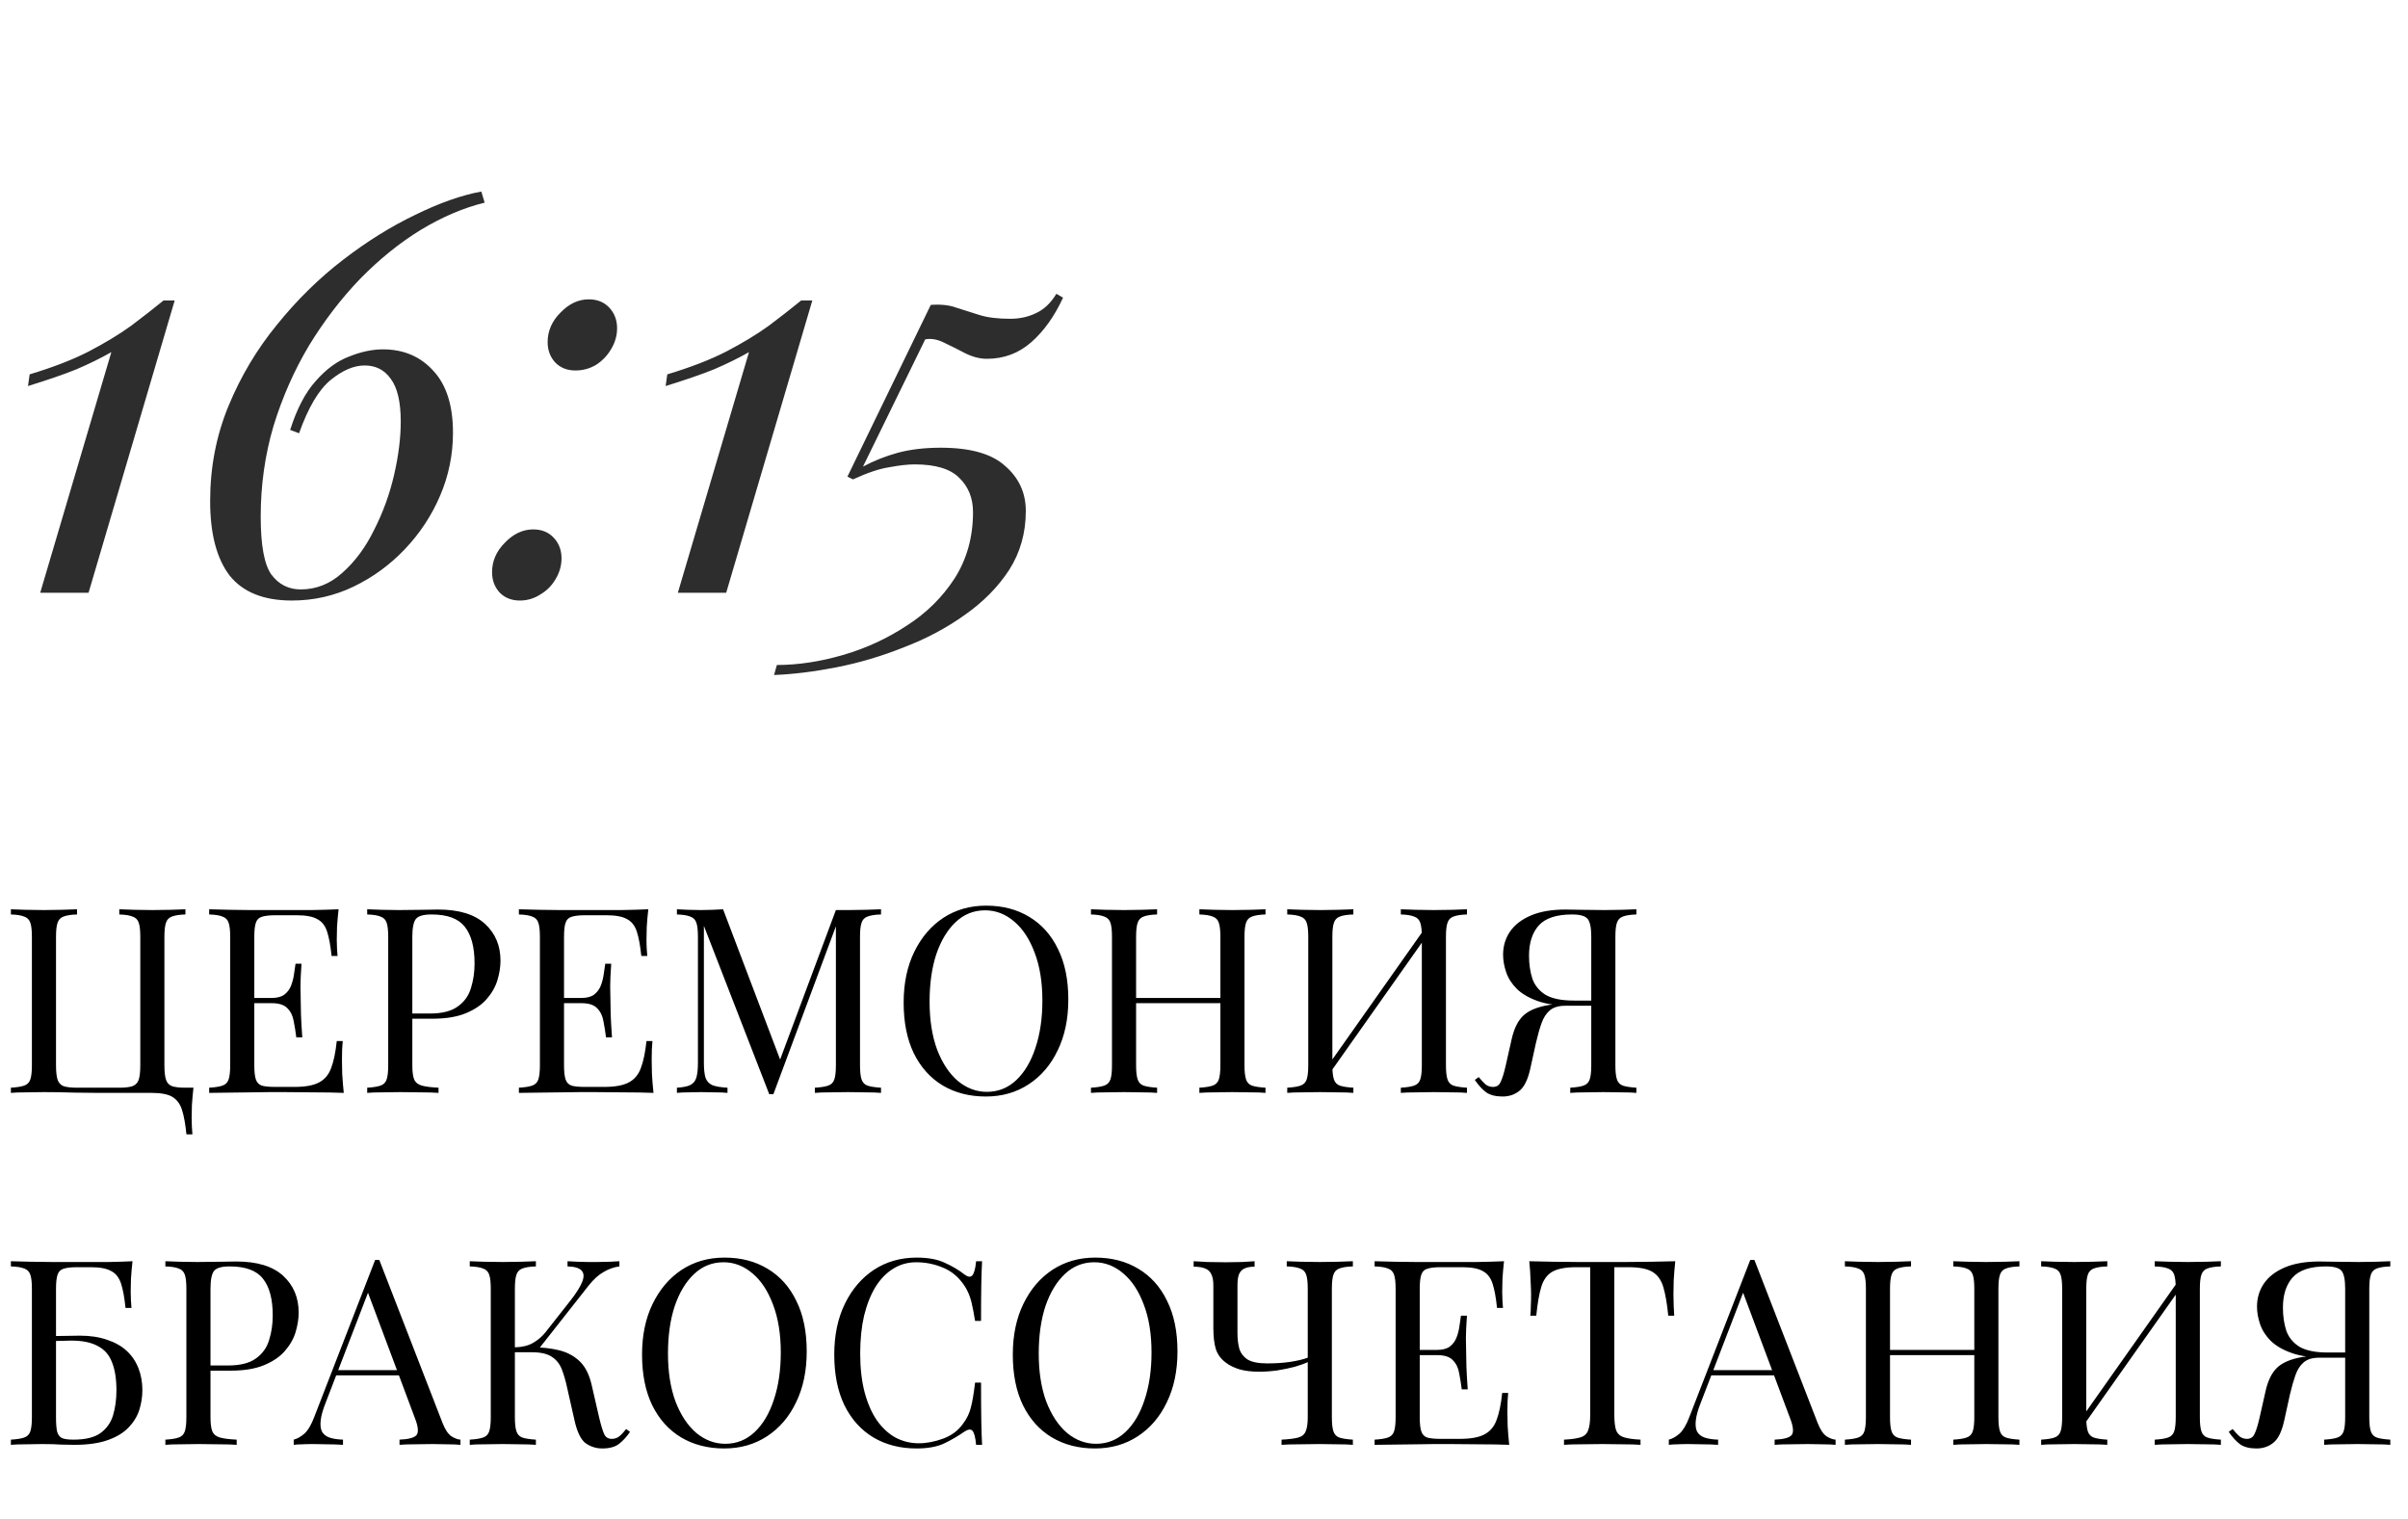
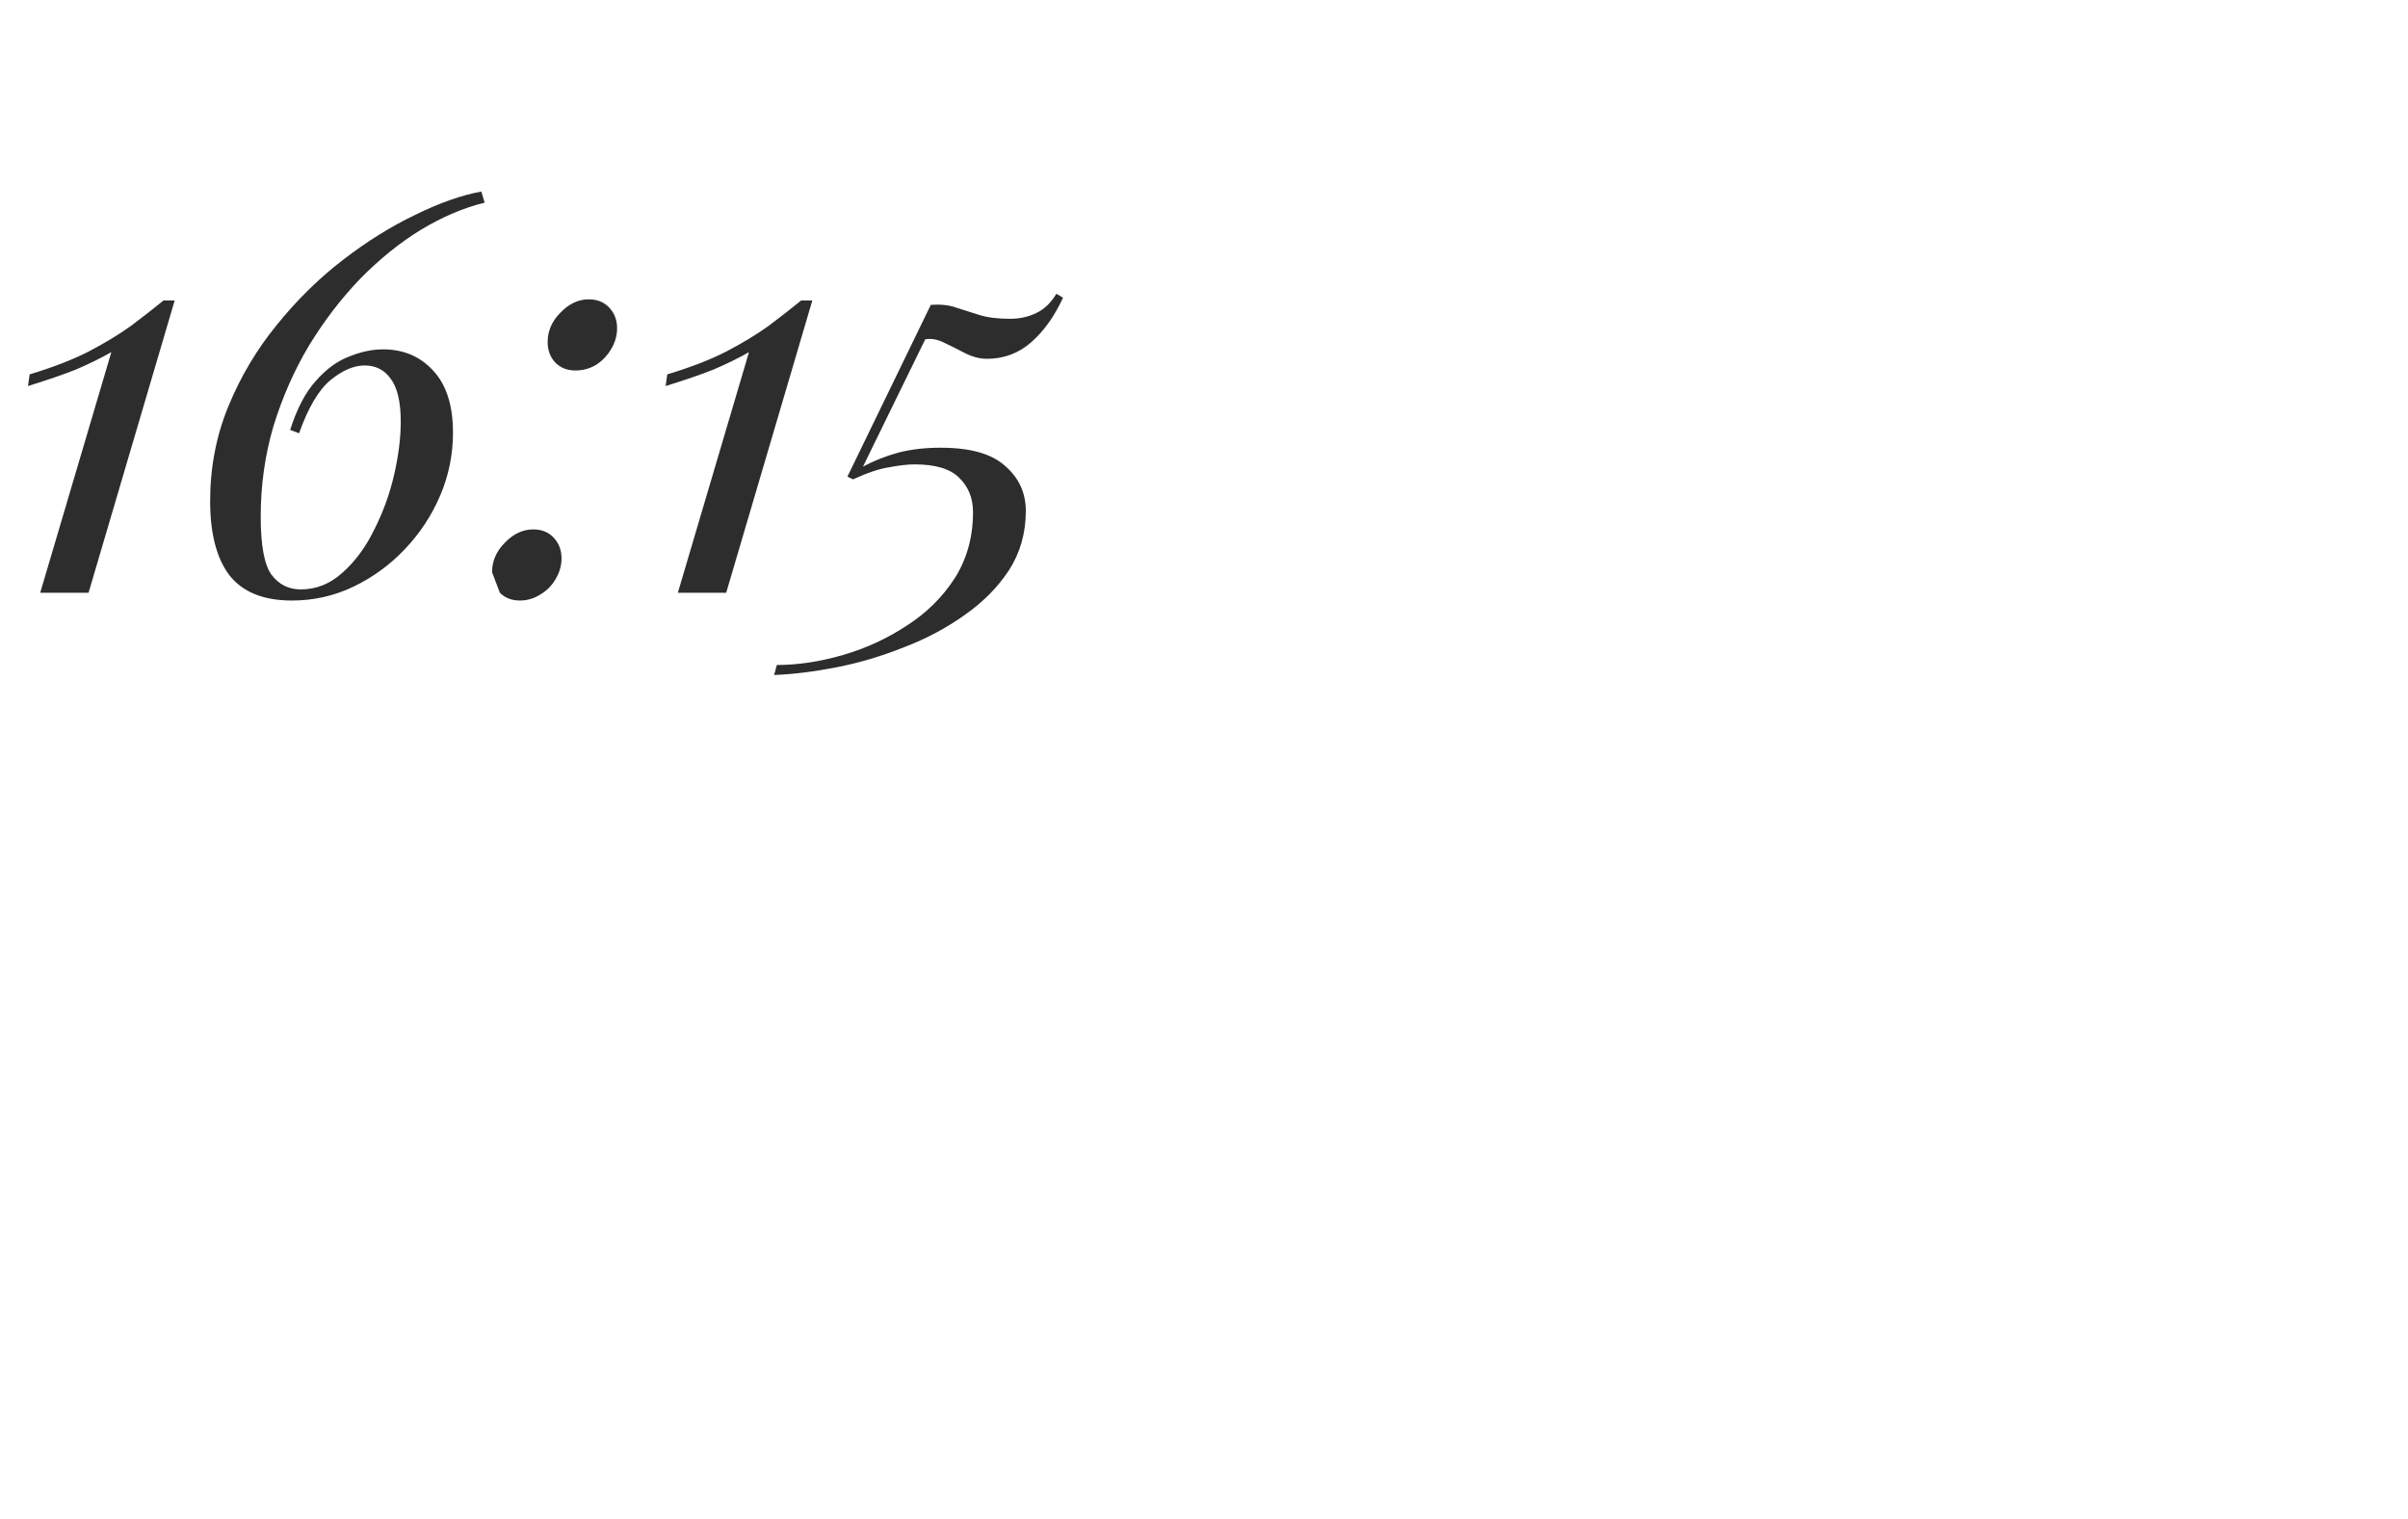
<svg xmlns="http://www.w3.org/2000/svg" width="130" height="82" viewBox="0 0 130 82" fill="none">
-   <path d="M9.431 16.22L4.781 32H2.171L6.011 19.01C5.451 19.33 4.821 19.64 4.121 19.94C3.421 20.22 2.551 20.52 1.511 20.84L1.601 20.21C2.861 19.83 3.921 19.42 4.781 18.98C5.661 18.52 6.421 18.06 7.061 17.6C7.701 17.12 8.291 16.66 8.831 16.22H9.431ZM25.985 10.34L26.165 10.94C25.025 11.22 23.875 11.71 22.715 12.41C21.575 13.11 20.485 13.99 19.445 15.05C18.425 16.11 17.505 17.31 16.685 18.65C15.885 19.99 15.245 21.44 14.765 23C14.305 24.56 14.075 26.19 14.075 27.89C14.075 29.43 14.265 30.47 14.645 31.01C15.045 31.55 15.575 31.82 16.235 31.82C17.075 31.82 17.825 31.52 18.485 30.92C19.165 30.32 19.735 29.55 20.195 28.61C20.675 27.67 21.035 26.68 21.275 25.64C21.515 24.6 21.635 23.64 21.635 22.76C21.635 21.7 21.455 20.93 21.095 20.45C20.755 19.97 20.285 19.73 19.685 19.73C19.105 19.73 18.495 19.99 17.855 20.51C17.215 21.03 16.645 21.99 16.145 23.39L15.665 23.21C16.025 22.07 16.485 21.19 17.045 20.57C17.605 19.93 18.205 19.49 18.845 19.25C19.485 18.99 20.095 18.86 20.675 18.86C21.795 18.86 22.705 19.25 23.405 20.03C24.105 20.79 24.455 21.9 24.455 23.36C24.455 24.54 24.225 25.67 23.765 26.75C23.305 27.83 22.665 28.8 21.845 29.66C21.045 30.5 20.125 31.17 19.085 31.67C18.045 32.17 16.935 32.42 15.755 32.42C14.235 32.42 13.115 31.97 12.395 31.07C11.695 30.15 11.345 28.81 11.345 27.05C11.345 25.23 11.675 23.52 12.335 21.92C12.995 20.32 13.865 18.86 14.945 17.54C16.025 16.2 17.215 15.03 18.515 14.03C19.815 13.03 21.115 12.22 22.415 11.6C23.715 10.96 24.905 10.54 25.985 10.34ZM29.565 18.47C29.565 17.87 29.795 17.34 30.255 16.88C30.715 16.4 31.225 16.16 31.785 16.16C32.245 16.16 32.615 16.31 32.895 16.61C33.175 16.91 33.315 17.28 33.315 17.72C33.315 18.12 33.205 18.5 32.985 18.86C32.785 19.2 32.515 19.48 32.175 19.7C31.835 19.9 31.465 20 31.065 20C30.625 20 30.265 19.86 29.985 19.58C29.705 19.28 29.565 18.91 29.565 18.47ZM26.565 30.89C26.565 30.29 26.795 29.76 27.255 29.3C27.715 28.82 28.225 28.58 28.785 28.58C29.245 28.58 29.615 28.73 29.895 29.03C30.175 29.33 30.315 29.7 30.315 30.14C30.315 30.54 30.205 30.92 29.985 31.28C29.785 31.62 29.515 31.89 29.175 32.09C28.835 32.31 28.465 32.42 28.065 32.42C27.625 32.42 27.265 32.28 26.985 32C26.705 31.7 26.565 31.33 26.565 30.89ZM43.855 16.22L39.205 32H36.595L40.435 19.01C39.875 19.33 39.245 19.64 38.545 19.94C37.845 20.22 36.975 20.52 35.935 20.84L36.025 20.21C37.285 19.83 38.345 19.42 39.205 18.98C40.085 18.52 40.845 18.06 41.485 17.6C42.125 17.12 42.715 16.66 43.255 16.22H43.855ZM57.03 15.86L57.39 16.07C56.93 17.07 56.36 17.87 55.68 18.47C55 19.07 54.2 19.37 53.28 19.37C52.9 19.37 52.51 19.27 52.11 19.07C51.73 18.87 51.35 18.68 50.97 18.5C50.61 18.32 50.27 18.26 49.95 18.32L46.59 25.19C47.19 24.87 47.82 24.62 48.48 24.44C49.16 24.26 49.93 24.17 50.79 24.17C52.39 24.17 53.55 24.5 54.27 25.16C55.01 25.8 55.38 26.61 55.38 27.59C55.38 28.77 55.08 29.83 54.48 30.77C53.88 31.69 53.08 32.5 52.08 33.2C51.1 33.9 50.01 34.48 48.81 34.94C47.61 35.42 46.4 35.78 45.18 36.02C43.96 36.26 42.83 36.4 41.79 36.44L41.94 35.9C43.08 35.9 44.27 35.72 45.51 35.36C46.75 35 47.9 34.47 48.96 33.77C50.02 33.09 50.88 32.24 51.54 31.22C52.2 30.18 52.53 28.99 52.53 27.65C52.53 26.89 52.28 26.27 51.78 25.79C51.3 25.31 50.5 25.07 49.38 25.07C49.02 25.07 48.57 25.12 48.03 25.22C47.49 25.3 46.83 25.52 46.05 25.88L45.75 25.73L50.25 16.46C50.79 16.42 51.25 16.47 51.63 16.61C52.01 16.73 52.42 16.86 52.86 17C53.3 17.14 53.86 17.21 54.54 17.21C55.04 17.21 55.5 17.11 55.92 16.91C56.36 16.71 56.73 16.36 57.03 15.86Z" fill="#2D2D2D" />
-   <path d="M10.01 49.088V49.368C9.693 49.377 9.45 49.415 9.282 49.48C9.123 49.536 9.016 49.648 8.96 49.816C8.904 49.975 8.876 50.227 8.876 50.572V57.516C8.876 57.852 8.904 58.109 8.96 58.286C9.016 58.454 9.123 58.571 9.282 58.636C9.45 58.692 9.693 58.72 10.01 58.72H10.444C10.407 59.047 10.379 59.364 10.36 59.672C10.351 59.98 10.346 60.213 10.346 60.372C10.346 60.54 10.351 60.699 10.36 60.848C10.369 61.007 10.379 61.137 10.388 61.24H10.066C10.01 60.689 9.931 60.251 9.828 59.924C9.725 59.597 9.548 59.359 9.296 59.21C9.053 59.07 8.685 59 8.19 59C7.873 59 7.527 59 7.154 59C6.781 59 6.431 59 6.104 59C5.777 59 5.516 59 5.32 59C4.993 59 4.559 58.995 4.018 58.986C3.477 58.967 2.931 58.958 2.38 58.958C2.016 58.958 1.675 58.963 1.358 58.972C1.041 58.972 0.784 58.981 0.588 59V58.72C0.905 58.701 1.143 58.664 1.302 58.608C1.47 58.552 1.582 58.44 1.638 58.272C1.694 58.104 1.722 57.852 1.722 57.516V50.572C1.722 50.227 1.694 49.975 1.638 49.816C1.582 49.648 1.47 49.536 1.302 49.48C1.143 49.415 0.905 49.377 0.588 49.368V49.088C0.784 49.097 1.041 49.107 1.358 49.116C1.675 49.125 2.016 49.13 2.38 49.13C2.707 49.13 3.029 49.125 3.346 49.116C3.673 49.107 3.943 49.097 4.158 49.088V49.368C3.841 49.377 3.598 49.415 3.43 49.48C3.271 49.536 3.164 49.648 3.108 49.816C3.052 49.975 3.024 50.227 3.024 50.572V57.516C3.024 57.852 3.052 58.109 3.108 58.286C3.164 58.454 3.271 58.571 3.43 58.636C3.598 58.692 3.841 58.72 4.158 58.72H6.44C6.757 58.72 6.995 58.692 7.154 58.636C7.322 58.571 7.434 58.454 7.49 58.286C7.546 58.109 7.574 57.852 7.574 57.516V50.572C7.574 50.227 7.546 49.975 7.49 49.816C7.434 49.648 7.322 49.536 7.154 49.48C6.995 49.415 6.757 49.377 6.44 49.368V49.088C6.655 49.097 6.925 49.107 7.252 49.116C7.579 49.125 7.901 49.13 8.218 49.13C8.582 49.13 8.923 49.125 9.24 49.116C9.557 49.107 9.814 49.097 10.01 49.088ZM18.279 49.088C18.242 49.415 18.214 49.732 18.195 50.04C18.186 50.348 18.181 50.581 18.181 50.74C18.181 50.908 18.186 51.071 18.195 51.23C18.204 51.379 18.214 51.505 18.223 51.608H17.901C17.845 51.057 17.766 50.623 17.663 50.306C17.56 49.979 17.383 49.751 17.131 49.62C16.888 49.48 16.52 49.41 16.025 49.41H14.863C14.546 49.41 14.303 49.438 14.135 49.494C13.976 49.541 13.869 49.648 13.813 49.816C13.757 49.975 13.729 50.227 13.729 50.572V57.516C13.729 57.852 13.757 58.104 13.813 58.272C13.869 58.44 13.976 58.552 14.135 58.608C14.303 58.655 14.546 58.678 14.863 58.678H15.885C16.473 58.678 16.916 58.599 17.215 58.44C17.523 58.281 17.742 58.025 17.873 57.67C18.013 57.306 18.116 56.816 18.181 56.2H18.503C18.475 56.452 18.461 56.788 18.461 57.208C18.461 57.385 18.466 57.642 18.475 57.978C18.494 58.305 18.522 58.645 18.559 59C18.083 58.981 17.546 58.972 16.949 58.972C16.352 58.963 15.82 58.958 15.353 58.958C15.148 58.958 14.882 58.958 14.555 58.958C14.238 58.958 13.892 58.963 13.519 58.972C13.146 58.972 12.768 58.977 12.385 58.986C12.002 58.986 11.638 58.991 11.293 59V58.72C11.61 58.701 11.848 58.664 12.007 58.608C12.175 58.552 12.287 58.44 12.343 58.272C12.399 58.104 12.427 57.852 12.427 57.516V50.572C12.427 50.227 12.399 49.975 12.343 49.816C12.287 49.648 12.175 49.536 12.007 49.48C11.848 49.415 11.61 49.377 11.293 49.368V49.088C11.638 49.097 12.002 49.107 12.385 49.116C12.768 49.116 13.146 49.121 13.519 49.13C13.892 49.13 14.238 49.13 14.555 49.13C14.882 49.13 15.148 49.13 15.353 49.13C15.782 49.13 16.268 49.13 16.809 49.13C17.36 49.121 17.85 49.107 18.279 49.088ZM15.871 53.876C15.871 53.876 15.871 53.923 15.871 54.016C15.871 54.109 15.871 54.156 15.871 54.156H13.309C13.309 54.156 13.309 54.109 13.309 54.016C13.309 53.923 13.309 53.876 13.309 53.876H15.871ZM16.277 52.028C16.24 52.56 16.221 52.966 16.221 53.246C16.23 53.526 16.235 53.783 16.235 54.016C16.235 54.249 16.24 54.506 16.249 54.786C16.258 55.066 16.282 55.472 16.319 56.004H15.997C15.96 55.705 15.913 55.416 15.857 55.136C15.81 54.847 15.698 54.613 15.521 54.436C15.353 54.249 15.064 54.156 14.653 54.156V53.876C14.961 53.876 15.194 53.815 15.353 53.694C15.521 53.563 15.642 53.4 15.717 53.204C15.792 53.008 15.843 52.807 15.871 52.602C15.899 52.387 15.927 52.196 15.955 52.028H16.277ZM19.824 49.088C20.02 49.097 20.277 49.107 20.594 49.116C20.912 49.125 21.224 49.13 21.532 49.13C21.971 49.13 22.391 49.125 22.792 49.116C23.194 49.107 23.478 49.102 23.646 49.102C24.776 49.102 25.62 49.359 26.18 49.872C26.74 50.385 27.02 51.048 27.02 51.86C27.02 52.196 26.964 52.551 26.852 52.924C26.74 53.288 26.544 53.629 26.264 53.946C25.994 54.254 25.62 54.506 25.144 54.702C24.668 54.898 24.066 54.996 23.338 54.996H21.994V54.716H23.198C23.861 54.716 24.365 54.59 24.71 54.338C25.065 54.086 25.303 53.755 25.424 53.344C25.555 52.933 25.62 52.49 25.62 52.014C25.62 51.127 25.443 50.465 25.088 50.026C24.743 49.587 24.146 49.368 23.296 49.368C22.867 49.368 22.587 49.447 22.456 49.606C22.326 49.765 22.26 50.087 22.26 50.572V57.516C22.26 57.852 22.293 58.104 22.358 58.272C22.433 58.44 22.573 58.552 22.778 58.608C22.984 58.664 23.282 58.701 23.674 58.72V59C23.432 58.981 23.124 58.972 22.75 58.972C22.377 58.963 21.999 58.958 21.616 58.958C21.252 58.958 20.912 58.963 20.594 58.972C20.277 58.972 20.02 58.981 19.824 59V58.72C20.142 58.701 20.38 58.664 20.538 58.608C20.706 58.552 20.818 58.44 20.874 58.272C20.93 58.104 20.958 57.852 20.958 57.516V50.572C20.958 50.227 20.93 49.975 20.874 49.816C20.818 49.648 20.706 49.536 20.538 49.48C20.38 49.415 20.142 49.377 19.824 49.368V49.088ZM35 49.088C34.962 49.415 34.934 49.732 34.916 50.04C34.906 50.348 34.902 50.581 34.902 50.74C34.902 50.908 34.906 51.071 34.916 51.23C34.925 51.379 34.934 51.505 34.944 51.608H34.622C34.566 51.057 34.486 50.623 34.384 50.306C34.281 49.979 34.104 49.751 33.852 49.62C33.609 49.48 33.24 49.41 32.746 49.41H31.584C31.266 49.41 31.024 49.438 30.856 49.494C30.697 49.541 30.59 49.648 30.534 49.816C30.478 49.975 30.45 50.227 30.45 50.572V57.516C30.45 57.852 30.478 58.104 30.534 58.272C30.59 58.44 30.697 58.552 30.856 58.608C31.024 58.655 31.266 58.678 31.584 58.678H32.606C33.194 58.678 33.637 58.599 33.936 58.44C34.244 58.281 34.463 58.025 34.594 57.67C34.734 57.306 34.836 56.816 34.902 56.2H35.224C35.196 56.452 35.182 56.788 35.182 57.208C35.182 57.385 35.186 57.642 35.196 57.978C35.214 58.305 35.242 58.645 35.28 59C34.804 58.981 34.267 58.972 33.67 58.972C33.072 58.963 32.54 58.958 32.074 58.958C31.868 58.958 31.602 58.958 31.276 58.958C30.958 58.958 30.613 58.963 30.24 58.972C29.866 58.972 29.488 58.977 29.106 58.986C28.723 58.986 28.359 58.991 28.014 59V58.72C28.331 58.701 28.569 58.664 28.728 58.608C28.896 58.552 29.008 58.44 29.064 58.272C29.12 58.104 29.148 57.852 29.148 57.516V50.572C29.148 50.227 29.12 49.975 29.064 49.816C29.008 49.648 28.896 49.536 28.728 49.48C28.569 49.415 28.331 49.377 28.014 49.368V49.088C28.359 49.097 28.723 49.107 29.106 49.116C29.488 49.116 29.866 49.121 30.24 49.13C30.613 49.13 30.958 49.13 31.276 49.13C31.602 49.13 31.868 49.13 32.074 49.13C32.503 49.13 32.988 49.13 33.53 49.13C34.08 49.121 34.57 49.107 35 49.088ZM32.592 53.876C32.592 53.876 32.592 53.923 32.592 54.016C32.592 54.109 32.592 54.156 32.592 54.156H30.03C30.03 54.156 30.03 54.109 30.03 54.016C30.03 53.923 30.03 53.876 30.03 53.876H32.592ZM32.998 52.028C32.96 52.56 32.942 52.966 32.942 53.246C32.951 53.526 32.956 53.783 32.956 54.016C32.956 54.249 32.96 54.506 32.97 54.786C32.979 55.066 33.002 55.472 33.04 56.004H32.718C32.68 55.705 32.634 55.416 32.578 55.136C32.531 54.847 32.419 54.613 32.242 54.436C32.074 54.249 31.784 54.156 31.374 54.156V53.876C31.682 53.876 31.915 53.815 32.074 53.694C32.242 53.563 32.363 53.4 32.438 53.204C32.512 53.008 32.564 52.807 32.592 52.602C32.62 52.387 32.648 52.196 32.676 52.028H32.998ZM47.563 49.088V49.368C47.246 49.377 47.003 49.415 46.835 49.48C46.676 49.536 46.569 49.648 46.513 49.816C46.457 49.975 46.429 50.227 46.429 50.572V57.516C46.429 57.852 46.457 58.104 46.513 58.272C46.569 58.44 46.676 58.552 46.835 58.608C47.003 58.664 47.246 58.701 47.563 58.72V59C47.348 58.981 47.078 58.972 46.751 58.972C46.434 58.963 46.112 58.958 45.785 58.958C45.421 58.958 45.08 58.963 44.763 58.972C44.446 58.972 44.189 58.981 43.993 59V58.72C44.31 58.701 44.548 58.664 44.707 58.608C44.875 58.552 44.987 58.44 45.043 58.272C45.099 58.104 45.127 57.852 45.127 57.516V49.816L45.183 49.858L41.753 59.07H41.529L38.001 49.984V57.376C38.001 57.712 38.029 57.978 38.085 58.174C38.15 58.361 38.272 58.496 38.449 58.58C38.636 58.655 38.911 58.701 39.275 58.72V59C39.107 58.981 38.888 58.972 38.617 58.972C38.346 58.963 38.09 58.958 37.847 58.958C37.614 58.958 37.376 58.963 37.133 58.972C36.9 58.972 36.704 58.981 36.545 59V58.72C36.862 58.701 37.1 58.655 37.259 58.58C37.427 58.496 37.539 58.361 37.595 58.174C37.651 57.978 37.679 57.712 37.679 57.376V50.572C37.679 50.227 37.651 49.975 37.595 49.816C37.539 49.648 37.427 49.536 37.259 49.48C37.1 49.415 36.862 49.377 36.545 49.368V49.088C36.704 49.097 36.9 49.107 37.133 49.116C37.376 49.125 37.614 49.13 37.847 49.13C38.052 49.13 38.262 49.125 38.477 49.116C38.701 49.107 38.888 49.097 39.037 49.088L42.215 57.46L41.977 57.572L45.127 49.13C45.239 49.13 45.346 49.13 45.449 49.13C45.561 49.13 45.673 49.13 45.785 49.13C46.112 49.13 46.434 49.125 46.751 49.116C47.078 49.107 47.348 49.097 47.563 49.088ZM53.237 48.892C54.124 48.892 54.898 49.093 55.561 49.494C56.233 49.895 56.751 50.474 57.115 51.23C57.488 51.977 57.675 52.887 57.675 53.96C57.675 55.005 57.484 55.92 57.101 56.704C56.728 57.488 56.205 58.099 55.533 58.538C54.861 58.977 54.091 59.196 53.223 59.196C52.336 59.196 51.557 58.995 50.885 58.594C50.222 58.193 49.704 57.614 49.331 56.858C48.967 56.102 48.785 55.192 48.785 54.128C48.785 53.083 48.976 52.168 49.359 51.384C49.742 50.6 50.264 49.989 50.927 49.55C51.599 49.111 52.369 48.892 53.237 48.892ZM53.181 49.144C52.574 49.144 52.047 49.354 51.599 49.774C51.151 50.194 50.801 50.773 50.549 51.51C50.306 52.247 50.185 53.101 50.185 54.072C50.185 55.061 50.32 55.925 50.591 56.662C50.871 57.39 51.244 57.955 51.711 58.356C52.187 58.748 52.71 58.944 53.279 58.944C53.886 58.944 54.413 58.734 54.861 58.314C55.309 57.894 55.654 57.315 55.897 56.578C56.149 55.831 56.275 54.977 56.275 54.016C56.275 53.017 56.135 52.154 55.855 51.426C55.584 50.698 55.216 50.138 54.749 49.746C54.282 49.345 53.76 49.144 53.181 49.144ZM64.751 59V58.72C65.068 58.701 65.306 58.664 65.465 58.608C65.632 58.552 65.745 58.44 65.8 58.272C65.856 58.104 65.885 57.852 65.885 57.516V50.572C65.885 50.227 65.856 49.975 65.8 49.816C65.745 49.648 65.632 49.536 65.465 49.48C65.306 49.415 65.068 49.377 64.751 49.368V49.088C64.965 49.097 65.236 49.107 65.562 49.116C65.889 49.125 66.211 49.13 66.528 49.13C66.892 49.13 67.233 49.125 67.55 49.116C67.868 49.107 68.124 49.097 68.32 49.088V49.368C68.003 49.377 67.76 49.415 67.593 49.48C67.434 49.536 67.326 49.648 67.27 49.816C67.215 49.975 67.186 50.227 67.186 50.572V57.516C67.186 57.852 67.215 58.104 67.27 58.272C67.326 58.44 67.434 58.552 67.593 58.608C67.76 58.664 68.003 58.701 68.32 58.72V59C68.124 58.981 67.868 58.972 67.55 58.972C67.233 58.963 66.892 58.958 66.528 58.958C66.211 58.958 65.889 58.963 65.562 58.972C65.236 58.972 64.965 58.981 64.751 59ZM58.898 59V58.72C59.216 58.701 59.454 58.664 59.612 58.608C59.781 58.552 59.892 58.44 59.949 58.272C60.005 58.104 60.032 57.852 60.032 57.516V50.572C60.032 50.227 60.005 49.975 59.949 49.816C59.892 49.648 59.781 49.536 59.612 49.48C59.454 49.415 59.216 49.377 58.898 49.368V49.088C59.094 49.097 59.351 49.107 59.669 49.116C59.986 49.125 60.327 49.13 60.691 49.13C61.017 49.13 61.339 49.125 61.657 49.116C61.983 49.107 62.254 49.097 62.468 49.088V49.368C62.151 49.377 61.908 49.415 61.74 49.48C61.582 49.536 61.474 49.648 61.419 49.816C61.362 49.975 61.334 50.227 61.334 50.572V57.516C61.334 57.852 61.362 58.104 61.419 58.272C61.474 58.44 61.582 58.552 61.74 58.608C61.908 58.664 62.151 58.701 62.468 58.72V59C62.254 58.981 61.983 58.972 61.657 58.972C61.339 58.963 61.017 58.958 60.691 58.958C60.327 58.958 59.986 58.963 59.669 58.972C59.351 58.972 59.094 58.981 58.898 59ZM60.844 54.156V53.876H66.374V54.156H60.844ZM73.064 49.088V49.368C72.747 49.377 72.504 49.415 72.336 49.48C72.178 49.536 72.07 49.648 72.014 49.816C71.958 49.975 71.93 50.227 71.93 50.572V57.516C71.93 57.852 71.958 58.104 72.014 58.272C72.07 58.44 72.178 58.552 72.336 58.608C72.504 58.664 72.747 58.701 73.064 58.72V59C72.85 58.981 72.579 58.972 72.252 58.972C71.935 58.963 71.613 58.958 71.286 58.958C70.922 58.958 70.582 58.963 70.264 58.972C69.947 58.972 69.69 58.981 69.494 59V58.72C69.812 58.701 70.05 58.664 70.208 58.608C70.376 58.552 70.488 58.44 70.544 58.272C70.6 58.104 70.628 57.852 70.628 57.516V50.572C70.628 50.227 70.6 49.975 70.544 49.816C70.488 49.648 70.376 49.536 70.208 49.48C70.05 49.415 69.812 49.377 69.494 49.368V49.088C69.69 49.097 69.947 49.107 70.264 49.116C70.582 49.125 70.922 49.13 71.286 49.13C71.613 49.13 71.935 49.125 72.252 49.116C72.579 49.107 72.85 49.097 73.064 49.088ZM76.998 50.012C76.998 50.012 76.994 50.063 76.984 50.166C76.975 50.259 76.966 50.357 76.956 50.46C76.956 50.563 76.956 50.614 76.956 50.614L71.356 58.552L71.398 57.95L76.998 50.012ZM79.196 49.088V49.368C78.879 49.377 78.636 49.415 78.468 49.48C78.31 49.536 78.202 49.648 78.146 49.816C78.09 49.975 78.062 50.227 78.062 50.572V57.516C78.062 57.852 78.09 58.104 78.146 58.272C78.202 58.44 78.31 58.552 78.468 58.608C78.636 58.664 78.879 58.701 79.196 58.72V59C79 58.981 78.744 58.972 78.426 58.972C78.109 58.963 77.768 58.958 77.404 58.958C77.087 58.958 76.765 58.963 76.438 58.972C76.112 58.972 75.841 58.981 75.626 59V58.72C75.944 58.701 76.182 58.664 76.34 58.608C76.508 58.552 76.62 58.44 76.676 58.272C76.732 58.104 76.76 57.852 76.76 57.516V50.572C76.76 50.227 76.732 49.975 76.676 49.816C76.62 49.648 76.508 49.536 76.34 49.48C76.182 49.415 75.944 49.377 75.626 49.368V49.088C75.841 49.097 76.112 49.107 76.438 49.116C76.765 49.125 77.087 49.13 77.404 49.13C77.768 49.13 78.109 49.125 78.426 49.116C78.744 49.107 79 49.097 79.196 49.088ZM88.343 49.088V49.368C88.026 49.377 87.783 49.415 87.615 49.48C87.456 49.536 87.349 49.648 87.293 49.816C87.237 49.975 87.209 50.227 87.209 50.572V57.516C87.209 57.852 87.237 58.104 87.293 58.272C87.349 58.44 87.456 58.552 87.615 58.608C87.783 58.664 88.026 58.701 88.343 58.72V59C88.147 58.981 87.89 58.972 87.573 58.972C87.256 58.963 86.915 58.958 86.551 58.958C86.234 58.958 85.912 58.963 85.585 58.972C85.258 58.972 84.988 58.981 84.773 59V58.72C85.09 58.701 85.328 58.664 85.487 58.608C85.655 58.552 85.767 58.44 85.823 58.272C85.879 58.104 85.907 57.852 85.907 57.516V50.572C85.907 50.087 85.842 49.765 85.711 49.606C85.58 49.447 85.3 49.368 84.871 49.368C84.022 49.368 83.42 49.569 83.065 49.97C82.72 50.362 82.547 50.903 82.547 51.594C82.547 52.051 82.608 52.467 82.729 52.84C82.86 53.204 83.098 53.493 83.443 53.708C83.798 53.913 84.306 54.016 84.969 54.016H86.173C86.173 54.016 86.173 54.063 86.173 54.156C86.173 54.249 86.173 54.296 86.173 54.296H84.829C84.101 54.296 83.499 54.212 83.023 54.044C82.547 53.876 82.169 53.657 81.889 53.386C81.618 53.115 81.427 52.817 81.315 52.49C81.203 52.163 81.147 51.846 81.147 51.538C81.147 51.081 81.268 50.67 81.511 50.306C81.763 49.933 82.141 49.639 82.645 49.424C83.149 49.209 83.774 49.102 84.521 49.102C84.689 49.102 84.974 49.107 85.375 49.116C85.776 49.125 86.196 49.13 86.635 49.13C86.943 49.13 87.256 49.125 87.573 49.116C87.89 49.107 88.147 49.097 88.343 49.088ZM86.047 54.058L86.019 54.296H84.507C84.143 54.296 83.863 54.38 83.667 54.548C83.471 54.716 83.322 54.949 83.219 55.248C83.116 55.537 83.018 55.883 82.925 56.284L82.617 57.684C82.486 58.281 82.29 58.683 82.029 58.888C81.777 59.093 81.474 59.196 81.119 59.196C80.746 59.196 80.452 59.121 80.237 58.972C80.022 58.813 79.817 58.589 79.621 58.3L79.831 58.146C79.962 58.305 80.078 58.431 80.181 58.524C80.284 58.617 80.414 58.669 80.573 58.678C80.778 58.687 80.923 58.603 81.007 58.426C81.1 58.239 81.194 57.941 81.287 57.53L81.609 56.102C81.74 55.523 81.95 55.099 82.239 54.828C82.538 54.548 83 54.357 83.625 54.254C83.802 54.226 83.98 54.203 84.157 54.184C84.334 54.165 84.568 54.147 84.857 54.128C85.156 54.1 85.552 54.077 86.047 54.058ZM7.154 68.088C7.117 68.415 7.089 68.732 7.07 69.04C7.061 69.348 7.056 69.581 7.056 69.74C7.056 69.908 7.061 70.071 7.07 70.23C7.079 70.379 7.089 70.505 7.098 70.608H6.776C6.72 70.057 6.641 69.623 6.538 69.306C6.435 68.979 6.258 68.751 6.006 68.62C5.763 68.48 5.395 68.41 4.9 68.41H4.158C3.841 68.41 3.598 68.438 3.43 68.494C3.271 68.541 3.164 68.648 3.108 68.816C3.052 68.975 3.024 69.227 3.024 69.572V76.516C3.024 76.843 3.043 77.095 3.08 77.272C3.127 77.449 3.215 77.571 3.346 77.636C3.486 77.692 3.691 77.72 3.962 77.72C4.606 77.72 5.091 77.603 5.418 77.37C5.754 77.127 5.983 76.805 6.104 76.404C6.225 75.993 6.286 75.545 6.286 75.06C6.286 74.444 6.207 73.94 6.048 73.548C5.899 73.147 5.642 72.853 5.278 72.666C4.923 72.47 4.443 72.372 3.836 72.372C3.733 72.372 3.565 72.377 3.332 72.386C3.108 72.386 2.889 72.391 2.674 72.4C2.459 72.4 2.31 72.4 2.226 72.4L2.198 72.134C2.637 72.134 3.057 72.129 3.458 72.12C3.859 72.111 4.144 72.106 4.312 72.106C4.872 72.106 5.362 72.181 5.782 72.33C6.211 72.47 6.566 72.671 6.846 72.932C7.126 73.193 7.336 73.506 7.476 73.87C7.616 74.225 7.686 74.617 7.686 75.046C7.686 75.41 7.63 75.769 7.518 76.124C7.406 76.469 7.21 76.787 6.93 77.076C6.659 77.356 6.286 77.58 5.81 77.748C5.334 77.916 4.732 78 4.004 78C3.761 78 3.519 77.995 3.276 77.986C3.043 77.967 2.697 77.958 2.24 77.958C1.979 77.958 1.685 77.963 1.358 77.972C1.041 77.972 0.784 77.981 0.588 78V77.72C0.905 77.701 1.143 77.664 1.302 77.608C1.47 77.552 1.582 77.44 1.638 77.272C1.694 77.104 1.722 76.852 1.722 76.516V69.572C1.722 69.227 1.694 68.975 1.638 68.816C1.582 68.648 1.47 68.536 1.302 68.48C1.143 68.415 0.905 68.377 0.588 68.368V68.088C0.933 68.097 1.297 68.107 1.68 68.116C2.063 68.116 2.441 68.121 2.814 68.13C3.187 68.13 3.533 68.13 3.85 68.13C4.177 68.13 4.443 68.13 4.648 68.13C5.012 68.13 5.427 68.13 5.894 68.13C6.361 68.121 6.781 68.107 7.154 68.088ZM8.928 68.088C9.124 68.097 9.381 68.107 9.698 68.116C10.015 68.125 10.328 68.13 10.636 68.13C11.075 68.13 11.495 68.125 11.896 68.116C12.297 68.107 12.582 68.102 12.75 68.102C13.879 68.102 14.724 68.359 15.284 68.872C15.844 69.385 16.124 70.048 16.124 70.86C16.124 71.196 16.068 71.551 15.956 71.924C15.844 72.288 15.648 72.629 15.368 72.946C15.097 73.254 14.724 73.506 14.248 73.702C13.772 73.898 13.17 73.996 12.442 73.996H11.098V73.716H12.302C12.964 73.716 13.469 73.59 13.814 73.338C14.168 73.086 14.406 72.755 14.528 72.344C14.659 71.933 14.724 71.49 14.724 71.014C14.724 70.127 14.546 69.465 14.192 69.026C13.847 68.587 13.249 68.368 12.4 68.368C11.97 68.368 11.691 68.447 11.56 68.606C11.429 68.765 11.364 69.087 11.364 69.572V76.516C11.364 76.852 11.396 77.104 11.462 77.272C11.537 77.44 11.677 77.552 11.882 77.608C12.087 77.664 12.386 77.701 12.778 77.72V78C12.535 77.981 12.227 77.972 11.854 77.972C11.48 77.963 11.102 77.958 10.72 77.958C10.356 77.958 10.015 77.963 9.698 77.972C9.381 77.972 9.124 77.981 8.928 78V77.72C9.245 77.701 9.483 77.664 9.642 77.608C9.81 77.552 9.922 77.44 9.978 77.272C10.034 77.104 10.062 76.852 10.062 76.516V69.572C10.062 69.227 10.034 68.975 9.978 68.816C9.922 68.648 9.81 68.536 9.642 68.48C9.483 68.415 9.245 68.377 8.928 68.368V68.088ZM20.477 68.018L23.893 76.824C24.033 77.179 24.192 77.417 24.369 77.538C24.546 77.65 24.71 77.711 24.859 77.72V78C24.672 77.981 24.444 77.972 24.173 77.972C23.902 77.963 23.632 77.958 23.361 77.958C22.997 77.958 22.656 77.963 22.339 77.972C22.022 77.972 21.765 77.981 21.569 78V77.72C22.045 77.701 22.348 77.622 22.479 77.482C22.61 77.333 22.582 77.02 22.395 76.544L19.791 69.586L20.015 69.404L17.579 75.732C17.43 76.105 17.341 76.423 17.313 76.684C17.285 76.936 17.308 77.137 17.383 77.286C17.467 77.435 17.602 77.543 17.789 77.608C17.985 77.673 18.228 77.711 18.517 77.72V78C18.256 77.981 17.98 77.972 17.691 77.972C17.411 77.963 17.15 77.958 16.907 77.958C16.674 77.958 16.473 77.963 16.305 77.972C16.146 77.972 15.997 77.981 15.857 78V77.72C16.044 77.673 16.235 77.566 16.431 77.398C16.627 77.221 16.804 76.922 16.963 76.502L20.253 68.018C20.29 68.018 20.328 68.018 20.365 68.018C20.402 68.018 20.44 68.018 20.477 68.018ZM22.185 73.968V74.248H18.013L18.153 73.968H22.185ZM28.931 68.088V68.368C28.614 68.377 28.371 68.415 28.203 68.48C28.045 68.536 27.937 68.648 27.881 68.816C27.825 68.975 27.797 69.227 27.797 69.572V76.516C27.797 76.852 27.825 77.104 27.881 77.272C27.937 77.44 28.045 77.552 28.203 77.608C28.371 77.664 28.614 77.701 28.931 77.72V78C28.717 77.981 28.446 77.972 28.119 77.972C27.802 77.963 27.48 77.958 27.153 77.958C26.789 77.958 26.449 77.963 26.131 77.972C25.814 77.972 25.557 77.981 25.361 78V77.72C25.679 77.701 25.917 77.664 26.075 77.608C26.243 77.552 26.355 77.44 26.411 77.272C26.467 77.104 26.495 76.852 26.495 76.516V69.572C26.495 69.227 26.467 68.975 26.411 68.816C26.355 68.648 26.243 68.536 26.075 68.48C25.917 68.415 25.679 68.377 25.361 68.368V68.088C25.557 68.097 25.814 68.107 26.131 68.116C26.449 68.125 26.789 68.13 27.153 68.13C27.48 68.13 27.802 68.125 28.119 68.116C28.446 68.107 28.717 68.097 28.931 68.088ZM28.777 72.736C29.272 72.736 29.734 72.787 30.163 72.89C30.602 72.993 30.975 73.189 31.283 73.478C31.591 73.767 31.811 74.197 31.941 74.766L32.347 76.53C32.45 76.959 32.543 77.263 32.627 77.44C32.711 77.608 32.856 77.687 33.061 77.678C33.22 77.669 33.351 77.617 33.453 77.524C33.565 77.431 33.682 77.305 33.803 77.146L34.013 77.3C33.836 77.561 33.64 77.776 33.425 77.944C33.211 78.112 32.907 78.196 32.515 78.196C32.189 78.196 31.89 78.103 31.619 77.916C31.358 77.72 31.157 77.309 31.017 76.684L30.625 74.948C30.541 74.556 30.443 74.215 30.331 73.926C30.219 73.637 30.042 73.413 29.799 73.254C29.557 73.086 29.197 73.002 28.721 73.002H27.531V72.736H28.777ZM27.797 73.002V72.736C28.189 72.727 28.516 72.647 28.777 72.498C29.048 72.339 29.272 72.148 29.449 71.924L30.793 70.216C31.101 69.824 31.311 69.493 31.423 69.222C31.535 68.951 31.531 68.746 31.409 68.606C31.288 68.457 31.031 68.377 30.639 68.368V68.088C30.817 68.097 30.999 68.107 31.185 68.116C31.372 68.116 31.554 68.121 31.731 68.13C31.918 68.13 32.091 68.13 32.249 68.13C32.492 68.13 32.716 68.125 32.921 68.116C33.127 68.107 33.299 68.097 33.439 68.088V68.368C33.15 68.405 32.87 68.503 32.599 68.662C32.329 68.811 32.058 69.054 31.787 69.39L28.945 73.002H27.797ZM39.114 67.892C40.001 67.892 40.775 68.093 41.438 68.494C42.11 68.895 42.628 69.474 42.992 70.23C43.365 70.977 43.552 71.887 43.552 72.96C43.552 74.005 43.361 74.92 42.978 75.704C42.605 76.488 42.082 77.099 41.41 77.538C40.738 77.977 39.968 78.196 39.1 78.196C38.213 78.196 37.434 77.995 36.762 77.594C36.099 77.193 35.581 76.614 35.208 75.858C34.844 75.102 34.662 74.192 34.662 73.128C34.662 72.083 34.853 71.168 35.236 70.384C35.619 69.6 36.141 68.989 36.804 68.55C37.476 68.111 38.246 67.892 39.114 67.892ZM39.058 68.144C38.451 68.144 37.924 68.354 37.476 68.774C37.028 69.194 36.678 69.773 36.426 70.51C36.183 71.247 36.062 72.101 36.062 73.072C36.062 74.061 36.197 74.925 36.468 75.662C36.748 76.39 37.121 76.955 37.588 77.356C38.064 77.748 38.587 77.944 39.156 77.944C39.763 77.944 40.29 77.734 40.738 77.314C41.186 76.894 41.531 76.315 41.774 75.578C42.026 74.831 42.152 73.977 42.152 73.016C42.152 72.017 42.012 71.154 41.732 70.426C41.461 69.698 41.093 69.138 40.626 68.746C40.159 68.345 39.637 68.144 39.058 68.144ZM49.491 67.892C50.107 67.892 50.611 67.985 51.003 68.172C51.404 68.349 51.759 68.559 52.067 68.802C52.254 68.942 52.394 68.961 52.487 68.858C52.59 68.746 52.66 68.489 52.697 68.088H53.019C53 68.433 52.986 68.853 52.977 69.348C52.968 69.843 52.963 70.496 52.963 71.308H52.641C52.575 70.907 52.515 70.589 52.459 70.356C52.403 70.113 52.333 69.908 52.249 69.74C52.174 69.572 52.072 69.404 51.941 69.236C51.651 68.853 51.288 68.578 50.849 68.41C50.41 68.233 49.948 68.144 49.463 68.144C49.005 68.144 48.59 68.261 48.217 68.494C47.853 68.718 47.535 69.045 47.265 69.474C47.004 69.903 46.798 70.421 46.649 71.028C46.509 71.635 46.439 72.316 46.439 73.072C46.439 73.856 46.518 74.551 46.677 75.158C46.836 75.755 47.055 76.259 47.335 76.67C47.624 77.081 47.96 77.393 48.343 77.608C48.735 77.813 49.155 77.916 49.603 77.916C50.023 77.916 50.462 77.832 50.919 77.664C51.376 77.496 51.736 77.225 51.997 76.852C52.202 76.581 52.342 76.287 52.417 75.97C52.501 75.653 52.575 75.209 52.641 74.64H52.963C52.963 75.489 52.968 76.175 52.977 76.698C52.986 77.211 53 77.645 53.019 78H52.697C52.66 77.599 52.594 77.347 52.501 77.244C52.417 77.141 52.272 77.155 52.067 77.286C51.721 77.529 51.353 77.743 50.961 77.93C50.578 78.107 50.084 78.196 49.477 78.196C48.59 78.196 47.811 77.995 47.139 77.594C46.476 77.193 45.958 76.614 45.585 75.858C45.221 75.102 45.039 74.192 45.039 73.128C45.039 72.083 45.23 71.168 45.613 70.384C45.995 69.6 46.518 68.989 47.181 68.55C47.853 68.111 48.623 67.892 49.491 67.892ZM59.13 67.892C60.016 67.892 60.791 68.093 61.453 68.494C62.126 68.895 62.644 69.474 63.008 70.23C63.381 70.977 63.568 71.887 63.568 72.96C63.568 74.005 63.376 74.92 62.993 75.704C62.62 76.488 62.097 77.099 61.425 77.538C60.754 77.977 59.983 78.196 59.115 78.196C58.229 78.196 57.45 77.995 56.778 77.594C56.115 77.193 55.597 76.614 55.224 75.858C54.859 75.102 54.678 74.192 54.678 73.128C54.678 72.083 54.869 71.168 55.252 70.384C55.634 69.6 56.157 68.989 56.819 68.55C57.492 68.111 58.261 67.892 59.13 67.892ZM59.074 68.144C58.467 68.144 57.94 68.354 57.492 68.774C57.044 69.194 56.694 69.773 56.441 70.51C56.199 71.247 56.078 72.101 56.078 73.072C56.078 74.061 56.213 74.925 56.483 75.662C56.764 76.39 57.137 76.955 57.603 77.356C58.08 77.748 58.602 77.944 59.172 77.944C59.778 77.944 60.306 77.734 60.754 77.314C61.202 76.894 61.547 76.315 61.789 75.578C62.041 74.831 62.167 73.977 62.167 73.016C62.167 72.017 62.028 71.154 61.748 70.426C61.477 69.698 61.108 69.138 60.642 68.746C60.175 68.345 59.652 68.144 59.074 68.144ZM67.731 68.088V68.382C67.507 68.382 67.325 68.415 67.185 68.48C67.055 68.536 66.957 68.639 66.891 68.788C66.835 68.928 66.807 69.129 66.807 69.39V71.994C66.807 72.283 66.84 72.554 66.905 72.806C66.98 73.049 67.129 73.245 67.353 73.394C67.587 73.534 67.941 73.604 68.417 73.604C68.884 73.604 69.299 73.576 69.663 73.52C70.037 73.464 70.349 73.389 70.601 73.296V73.534C70.424 73.618 70.191 73.702 69.901 73.786C69.612 73.861 69.299 73.926 68.963 73.982C68.627 74.029 68.296 74.052 67.969 74.052C67.568 74.052 67.218 74.01 66.919 73.926C66.621 73.833 66.373 73.711 66.177 73.562C65.916 73.366 65.739 73.128 65.645 72.848C65.552 72.559 65.505 72.171 65.505 71.686V69.39C65.505 69.129 65.468 68.928 65.393 68.788C65.328 68.639 65.216 68.536 65.057 68.48C64.908 68.415 64.703 68.382 64.441 68.382V68.088C64.6 68.097 64.847 68.111 65.183 68.13C65.528 68.139 65.855 68.144 66.163 68.144C66.471 68.144 66.77 68.139 67.059 68.13C67.358 68.111 67.582 68.097 67.731 68.088ZM73.037 68.088V68.368C72.72 68.377 72.477 68.415 72.309 68.48C72.15 68.536 72.043 68.648 71.987 68.816C71.931 68.975 71.903 69.227 71.903 69.572V76.516C71.903 76.852 71.931 77.104 71.987 77.272C72.043 77.44 72.15 77.552 72.309 77.608C72.477 77.664 72.72 77.701 73.037 77.72V78C72.841 77.981 72.585 77.972 72.267 77.972C71.95 77.963 71.609 77.958 71.245 77.958C70.872 77.958 70.494 77.963 70.111 77.972C69.738 77.972 69.43 77.981 69.187 78V77.72C69.579 77.701 69.878 77.664 70.083 77.608C70.288 77.552 70.424 77.44 70.489 77.272C70.564 77.104 70.601 76.852 70.601 76.516V69.572C70.601 69.227 70.573 68.975 70.517 68.816C70.461 68.648 70.349 68.536 70.181 68.48C70.022 68.415 69.784 68.377 69.467 68.368V68.088C69.663 68.097 69.92 68.107 70.237 68.116C70.555 68.125 70.895 68.13 71.259 68.13C71.586 68.13 71.908 68.125 72.225 68.116C72.552 68.107 72.823 68.097 73.037 68.088ZM81.197 68.088C81.16 68.415 81.132 68.732 81.113 69.04C81.104 69.348 81.099 69.581 81.099 69.74C81.099 69.908 81.104 70.071 81.113 70.23C81.122 70.379 81.132 70.505 81.141 70.608H80.819C80.763 70.057 80.684 69.623 80.581 69.306C80.478 68.979 80.301 68.751 80.049 68.62C79.806 68.48 79.438 68.41 78.943 68.41H77.781C77.464 68.41 77.221 68.438 77.053 68.494C76.894 68.541 76.787 68.648 76.731 68.816C76.675 68.975 76.647 69.227 76.647 69.572V76.516C76.647 76.852 76.675 77.104 76.731 77.272C76.787 77.44 76.894 77.552 77.053 77.608C77.221 77.655 77.464 77.678 77.781 77.678H78.803C79.391 77.678 79.834 77.599 80.133 77.44C80.441 77.281 80.66 77.025 80.791 76.67C80.931 76.306 81.034 75.816 81.099 75.2H81.421C81.393 75.452 81.379 75.788 81.379 76.208C81.379 76.385 81.384 76.642 81.393 76.978C81.412 77.305 81.44 77.645 81.477 78C81.001 77.981 80.464 77.972 79.867 77.972C79.27 77.963 78.738 77.958 78.271 77.958C78.066 77.958 77.8 77.958 77.473 77.958C77.156 77.958 76.81 77.963 76.437 77.972C76.064 77.972 75.686 77.977 75.303 77.986C74.92 77.986 74.556 77.991 74.211 78V77.72C74.528 77.701 74.766 77.664 74.925 77.608C75.093 77.552 75.205 77.44 75.261 77.272C75.317 77.104 75.345 76.852 75.345 76.516V69.572C75.345 69.227 75.317 68.975 75.261 68.816C75.205 68.648 75.093 68.536 74.925 68.48C74.766 68.415 74.528 68.377 74.211 68.368V68.088C74.556 68.097 74.92 68.107 75.303 68.116C75.686 68.116 76.064 68.121 76.437 68.13C76.81 68.13 77.156 68.13 77.473 68.13C77.8 68.13 78.066 68.13 78.271 68.13C78.7 68.13 79.186 68.13 79.727 68.13C80.278 68.121 80.768 68.107 81.197 68.088ZM78.789 72.876C78.789 72.876 78.789 72.923 78.789 73.016C78.789 73.109 78.789 73.156 78.789 73.156H76.227C76.227 73.156 76.227 73.109 76.227 73.016C76.227 72.923 76.227 72.876 76.227 72.876H78.789ZM79.195 71.028C79.158 71.56 79.139 71.966 79.139 72.246C79.148 72.526 79.153 72.783 79.153 73.016C79.153 73.249 79.158 73.506 79.167 73.786C79.176 74.066 79.2 74.472 79.237 75.004H78.915C78.878 74.705 78.831 74.416 78.775 74.136C78.728 73.847 78.616 73.613 78.439 73.436C78.271 73.249 77.982 73.156 77.571 73.156V72.876C77.879 72.876 78.112 72.815 78.271 72.694C78.439 72.563 78.56 72.4 78.635 72.204C78.71 72.008 78.761 71.807 78.789 71.602C78.817 71.387 78.845 71.196 78.873 71.028H79.195ZM90.442 68.088C90.405 68.443 90.377 68.788 90.358 69.124C90.349 69.451 90.344 69.703 90.344 69.88C90.344 70.104 90.349 70.314 90.358 70.51C90.368 70.706 90.377 70.879 90.386 71.028H90.064C89.999 70.375 89.91 69.861 89.798 69.488C89.686 69.105 89.49 68.83 89.21 68.662C88.93 68.494 88.496 68.41 87.908 68.41H87.152V76.376C87.152 76.749 87.185 77.029 87.25 77.216C87.325 77.403 87.465 77.529 87.67 77.594C87.876 77.659 88.174 77.701 88.566 77.72V78C88.324 77.981 88.016 77.972 87.642 77.972C87.269 77.963 86.891 77.958 86.508 77.958C86.088 77.958 85.692 77.963 85.318 77.972C84.954 77.972 84.66 77.981 84.436 78V77.72C84.828 77.701 85.127 77.659 85.332 77.594C85.538 77.529 85.673 77.403 85.738 77.216C85.813 77.029 85.85 76.749 85.85 76.376V68.41H85.094C84.516 68.41 84.082 68.494 83.792 68.662C83.512 68.83 83.316 69.105 83.204 69.488C83.092 69.861 83.004 70.375 82.938 71.028H82.616C82.635 70.879 82.644 70.706 82.644 70.51C82.654 70.314 82.658 70.104 82.658 69.88C82.658 69.703 82.649 69.451 82.63 69.124C82.621 68.788 82.598 68.443 82.56 68.088C82.952 68.097 83.377 68.107 83.834 68.116C84.301 68.125 84.768 68.13 85.234 68.13C85.701 68.13 86.126 68.13 86.508 68.13C86.891 68.13 87.311 68.13 87.768 68.13C88.235 68.13 88.702 68.125 89.168 68.116C89.635 68.107 90.06 68.097 90.442 68.088ZM94.715 68.018L98.131 76.824C98.271 77.179 98.43 77.417 98.607 77.538C98.785 77.65 98.948 77.711 99.097 77.72V78C98.911 77.981 98.682 77.972 98.411 77.972C98.141 77.963 97.87 77.958 97.599 77.958C97.235 77.958 96.895 77.963 96.577 77.972C96.26 77.972 96.003 77.981 95.807 78V77.72C96.283 77.701 96.587 77.622 96.717 77.482C96.848 77.333 96.82 77.02 96.633 76.544L94.029 69.586L94.253 69.404L91.817 75.732C91.668 76.105 91.579 76.423 91.551 76.684C91.523 76.936 91.547 77.137 91.621 77.286C91.705 77.435 91.841 77.543 92.027 77.608C92.223 77.673 92.466 77.711 92.755 77.72V78C92.494 77.981 92.219 77.972 91.929 77.972C91.649 77.963 91.388 77.958 91.145 77.958C90.912 77.958 90.711 77.963 90.543 77.972C90.385 77.972 90.235 77.981 90.095 78V77.72C90.282 77.673 90.473 77.566 90.669 77.398C90.865 77.221 91.043 76.922 91.201 76.502L94.491 68.018C94.529 68.018 94.566 68.018 94.603 68.018C94.641 68.018 94.678 68.018 94.715 68.018ZM96.423 73.968V74.248H92.251L92.391 73.968H96.423ZM105.452 78V77.72C105.769 77.701 106.007 77.664 106.166 77.608C106.334 77.552 106.446 77.44 106.502 77.272C106.558 77.104 106.586 76.852 106.586 76.516V69.572C106.586 69.227 106.558 68.975 106.502 68.816C106.446 68.648 106.334 68.536 106.166 68.48C106.007 68.415 105.769 68.377 105.452 68.368V68.088C105.666 68.097 105.937 68.107 106.264 68.116C106.59 68.125 106.912 68.13 107.23 68.13C107.594 68.13 107.934 68.125 108.252 68.116C108.569 68.107 108.826 68.097 109.022 68.088V68.368C108.704 68.377 108.462 68.415 108.294 68.48C108.135 68.536 108.028 68.648 107.972 68.816C107.916 68.975 107.888 69.227 107.888 69.572V76.516C107.888 76.852 107.916 77.104 107.972 77.272C108.028 77.44 108.135 77.552 108.294 77.608C108.462 77.664 108.704 77.701 109.022 77.72V78C108.826 77.981 108.569 77.972 108.252 77.972C107.934 77.963 107.594 77.958 107.23 77.958C106.912 77.958 106.59 77.963 106.264 77.972C105.937 77.972 105.666 77.981 105.452 78ZM99.6 78V77.72C99.917 77.701 100.155 77.664 100.314 77.608C100.482 77.552 100.594 77.44 100.65 77.272C100.706 77.104 100.734 76.852 100.734 76.516V69.572C100.734 69.227 100.706 68.975 100.65 68.816C100.594 68.648 100.482 68.536 100.314 68.48C100.155 68.415 99.917 68.377 99.6 68.368V68.088C99.796 68.097 100.052 68.107 100.37 68.116C100.687 68.125 101.028 68.13 101.392 68.13C101.718 68.13 102.04 68.125 102.358 68.116C102.684 68.107 102.955 68.097 103.17 68.088V68.368C102.852 68.377 102.61 68.415 102.442 68.48C102.283 68.536 102.176 68.648 102.12 68.816C102.064 68.975 102.036 69.227 102.036 69.572V76.516C102.036 76.852 102.064 77.104 102.12 77.272C102.176 77.44 102.283 77.552 102.442 77.608C102.61 77.664 102.852 77.701 103.17 77.72V78C102.955 77.981 102.684 77.972 102.358 77.972C102.04 77.963 101.718 77.958 101.392 77.958C101.028 77.958 100.687 77.963 100.37 77.972C100.052 77.972 99.796 77.981 99.6 78ZM101.546 73.156V72.876H107.076V73.156H101.546ZM113.765 68.088V68.368C113.448 68.377 113.205 68.415 113.037 68.48C112.879 68.536 112.771 68.648 112.715 68.816C112.659 68.975 112.631 69.227 112.631 69.572V76.516C112.631 76.852 112.659 77.104 112.715 77.272C112.771 77.44 112.879 77.552 113.037 77.608C113.205 77.664 113.448 77.701 113.765 77.72V78C113.551 77.981 113.28 77.972 112.953 77.972C112.636 77.963 112.314 77.958 111.987 77.958C111.623 77.958 111.283 77.963 110.965 77.972C110.648 77.972 110.391 77.981 110.195 78V77.72C110.513 77.701 110.751 77.664 110.909 77.608C111.077 77.552 111.189 77.44 111.245 77.272C111.301 77.104 111.329 76.852 111.329 76.516V69.572C111.329 69.227 111.301 68.975 111.245 68.816C111.189 68.648 111.077 68.536 110.909 68.48C110.751 68.415 110.513 68.377 110.195 68.368V68.088C110.391 68.097 110.648 68.107 110.965 68.116C111.283 68.125 111.623 68.13 111.987 68.13C112.314 68.13 112.636 68.125 112.953 68.116C113.28 68.107 113.551 68.097 113.765 68.088ZM117.699 69.012C117.699 69.012 117.695 69.063 117.685 69.166C117.676 69.259 117.667 69.357 117.657 69.46C117.657 69.563 117.657 69.614 117.657 69.614L112.057 77.552L112.099 76.95L117.699 69.012ZM119.897 68.088V68.368C119.58 68.377 119.337 68.415 119.169 68.48C119.011 68.536 118.903 68.648 118.847 68.816C118.791 68.975 118.763 69.227 118.763 69.572V76.516C118.763 76.852 118.791 77.104 118.847 77.272C118.903 77.44 119.011 77.552 119.169 77.608C119.337 77.664 119.58 77.701 119.897 77.72V78C119.701 77.981 119.445 77.972 119.127 77.972C118.81 77.963 118.469 77.958 118.105 77.958C117.788 77.958 117.466 77.963 117.139 77.972C116.813 77.972 116.542 77.981 116.327 78V77.72C116.645 77.701 116.883 77.664 117.041 77.608C117.209 77.552 117.321 77.44 117.377 77.272C117.433 77.104 117.461 76.852 117.461 76.516V69.572C117.461 69.227 117.433 68.975 117.377 68.816C117.321 68.648 117.209 68.536 117.041 68.48C116.883 68.415 116.645 68.377 116.327 68.368V68.088C116.542 68.097 116.813 68.107 117.139 68.116C117.466 68.125 117.788 68.13 118.105 68.13C118.469 68.13 118.81 68.125 119.127 68.116C119.445 68.107 119.701 68.097 119.897 68.088ZM129.044 68.088V68.368C128.727 68.377 128.484 68.415 128.316 68.48C128.158 68.536 128.05 68.648 127.994 68.816C127.938 68.975 127.91 69.227 127.91 69.572V76.516C127.91 76.852 127.938 77.104 127.994 77.272C128.05 77.44 128.158 77.552 128.316 77.608C128.484 77.664 128.727 77.701 129.044 77.72V78C128.848 77.981 128.592 77.972 128.274 77.972C127.957 77.963 127.616 77.958 127.252 77.958C126.935 77.958 126.613 77.963 126.286 77.972C125.96 77.972 125.689 77.981 125.474 78V77.72C125.792 77.701 126.03 77.664 126.188 77.608C126.356 77.552 126.468 77.44 126.524 77.272C126.58 77.104 126.608 76.852 126.608 76.516V69.572C126.608 69.087 126.543 68.765 126.412 68.606C126.282 68.447 126.002 68.368 125.572 68.368C124.723 68.368 124.121 68.569 123.766 68.97C123.421 69.362 123.248 69.903 123.248 70.594C123.248 71.051 123.309 71.467 123.43 71.84C123.561 72.204 123.799 72.493 124.144 72.708C124.499 72.913 125.008 73.016 125.67 73.016H126.874C126.874 73.016 126.874 73.063 126.874 73.156C126.874 73.249 126.874 73.296 126.874 73.296H125.53C124.802 73.296 124.2 73.212 123.724 73.044C123.248 72.876 122.87 72.657 122.59 72.386C122.32 72.115 122.128 71.817 122.016 71.49C121.904 71.163 121.848 70.846 121.848 70.538C121.848 70.081 121.97 69.67 122.212 69.306C122.464 68.933 122.842 68.639 123.346 68.424C123.85 68.209 124.476 68.102 125.222 68.102C125.39 68.102 125.675 68.107 126.076 68.116C126.478 68.125 126.898 68.13 127.336 68.13C127.644 68.13 127.957 68.125 128.274 68.116C128.592 68.107 128.848 68.097 129.044 68.088ZM126.748 73.058L126.72 73.296H125.208C124.844 73.296 124.564 73.38 124.368 73.548C124.172 73.716 124.023 73.949 123.92 74.248C123.818 74.537 123.72 74.883 123.626 75.284L123.318 76.684C123.188 77.281 122.992 77.683 122.73 77.888C122.478 78.093 122.175 78.196 121.82 78.196C121.447 78.196 121.153 78.121 120.938 77.972C120.724 77.813 120.518 77.589 120.322 77.3L120.532 77.146C120.663 77.305 120.78 77.431 120.882 77.524C120.985 77.617 121.116 77.669 121.274 77.678C121.48 77.687 121.624 77.603 121.708 77.426C121.802 77.239 121.895 76.941 121.988 76.53L122.31 75.102C122.441 74.523 122.651 74.099 122.94 73.828C123.239 73.548 123.701 73.357 124.326 73.254C124.504 73.226 124.681 73.203 124.858 73.184C125.036 73.165 125.269 73.147 125.558 73.128C125.857 73.1 126.254 73.077 126.748 73.058Z" fill="black" />
+   <path d="M9.431 16.22L4.781 32H2.171L6.011 19.01C5.451 19.33 4.821 19.64 4.121 19.94C3.421 20.22 2.551 20.52 1.511 20.84L1.601 20.21C2.861 19.83 3.921 19.42 4.781 18.98C5.661 18.52 6.421 18.06 7.061 17.6C7.701 17.12 8.291 16.66 8.831 16.22H9.431ZM25.985 10.34L26.165 10.94C25.025 11.22 23.875 11.71 22.715 12.41C21.575 13.11 20.485 13.99 19.445 15.05C18.425 16.11 17.505 17.31 16.685 18.65C15.885 19.99 15.245 21.44 14.765 23C14.305 24.56 14.075 26.19 14.075 27.89C14.075 29.43 14.265 30.47 14.645 31.01C15.045 31.55 15.575 31.82 16.235 31.82C17.075 31.82 17.825 31.52 18.485 30.92C19.165 30.32 19.735 29.55 20.195 28.61C20.675 27.67 21.035 26.68 21.275 25.64C21.515 24.6 21.635 23.64 21.635 22.76C21.635 21.7 21.455 20.93 21.095 20.45C20.755 19.97 20.285 19.73 19.685 19.73C19.105 19.73 18.495 19.99 17.855 20.51C17.215 21.03 16.645 21.99 16.145 23.39L15.665 23.21C16.025 22.07 16.485 21.19 17.045 20.57C17.605 19.93 18.205 19.49 18.845 19.25C19.485 18.99 20.095 18.86 20.675 18.86C21.795 18.86 22.705 19.25 23.405 20.03C24.105 20.79 24.455 21.9 24.455 23.36C24.455 24.54 24.225 25.67 23.765 26.75C23.305 27.83 22.665 28.8 21.845 29.66C21.045 30.5 20.125 31.17 19.085 31.67C18.045 32.17 16.935 32.42 15.755 32.42C14.235 32.42 13.115 31.97 12.395 31.07C11.695 30.15 11.345 28.81 11.345 27.05C11.345 25.23 11.675 23.52 12.335 21.92C12.995 20.32 13.865 18.86 14.945 17.54C16.025 16.2 17.215 15.03 18.515 14.03C19.815 13.03 21.115 12.22 22.415 11.6C23.715 10.96 24.905 10.54 25.985 10.34ZM29.565 18.47C29.565 17.87 29.795 17.34 30.255 16.88C30.715 16.4 31.225 16.16 31.785 16.16C32.245 16.16 32.615 16.31 32.895 16.61C33.175 16.91 33.315 17.28 33.315 17.72C33.315 18.12 33.205 18.5 32.985 18.86C32.785 19.2 32.515 19.48 32.175 19.7C31.835 19.9 31.465 20 31.065 20C30.625 20 30.265 19.86 29.985 19.58C29.705 19.28 29.565 18.91 29.565 18.47ZM26.565 30.89C26.565 30.29 26.795 29.76 27.255 29.3C27.715 28.82 28.225 28.58 28.785 28.58C29.245 28.58 29.615 28.73 29.895 29.03C30.175 29.33 30.315 29.7 30.315 30.14C30.315 30.54 30.205 30.92 29.985 31.28C29.785 31.62 29.515 31.89 29.175 32.09C28.835 32.31 28.465 32.42 28.065 32.42C27.625 32.42 27.265 32.28 26.985 32ZM43.855 16.22L39.205 32H36.595L40.435 19.01C39.875 19.33 39.245 19.64 38.545 19.94C37.845 20.22 36.975 20.52 35.935 20.84L36.025 20.21C37.285 19.83 38.345 19.42 39.205 18.98C40.085 18.52 40.845 18.06 41.485 17.6C42.125 17.12 42.715 16.66 43.255 16.22H43.855ZM57.03 15.86L57.39 16.07C56.93 17.07 56.36 17.87 55.68 18.47C55 19.07 54.2 19.37 53.28 19.37C52.9 19.37 52.51 19.27 52.11 19.07C51.73 18.87 51.35 18.68 50.97 18.5C50.61 18.32 50.27 18.26 49.95 18.32L46.59 25.19C47.19 24.87 47.82 24.62 48.48 24.44C49.16 24.26 49.93 24.17 50.79 24.17C52.39 24.17 53.55 24.5 54.27 25.16C55.01 25.8 55.38 26.61 55.38 27.59C55.38 28.77 55.08 29.83 54.48 30.77C53.88 31.69 53.08 32.5 52.08 33.2C51.1 33.9 50.01 34.48 48.81 34.94C47.61 35.42 46.4 35.78 45.18 36.02C43.96 36.26 42.83 36.4 41.79 36.44L41.94 35.9C43.08 35.9 44.27 35.72 45.51 35.36C46.75 35 47.9 34.47 48.96 33.77C50.02 33.09 50.88 32.24 51.54 31.22C52.2 30.18 52.53 28.99 52.53 27.65C52.53 26.89 52.28 26.27 51.78 25.79C51.3 25.31 50.5 25.07 49.38 25.07C49.02 25.07 48.57 25.12 48.03 25.22C47.49 25.3 46.83 25.52 46.05 25.88L45.75 25.73L50.25 16.46C50.79 16.42 51.25 16.47 51.63 16.61C52.01 16.73 52.42 16.86 52.86 17C53.3 17.14 53.86 17.21 54.54 17.21C55.04 17.21 55.5 17.11 55.92 16.91C56.36 16.71 56.73 16.36 57.03 15.86Z" fill="#2D2D2D" />
</svg>